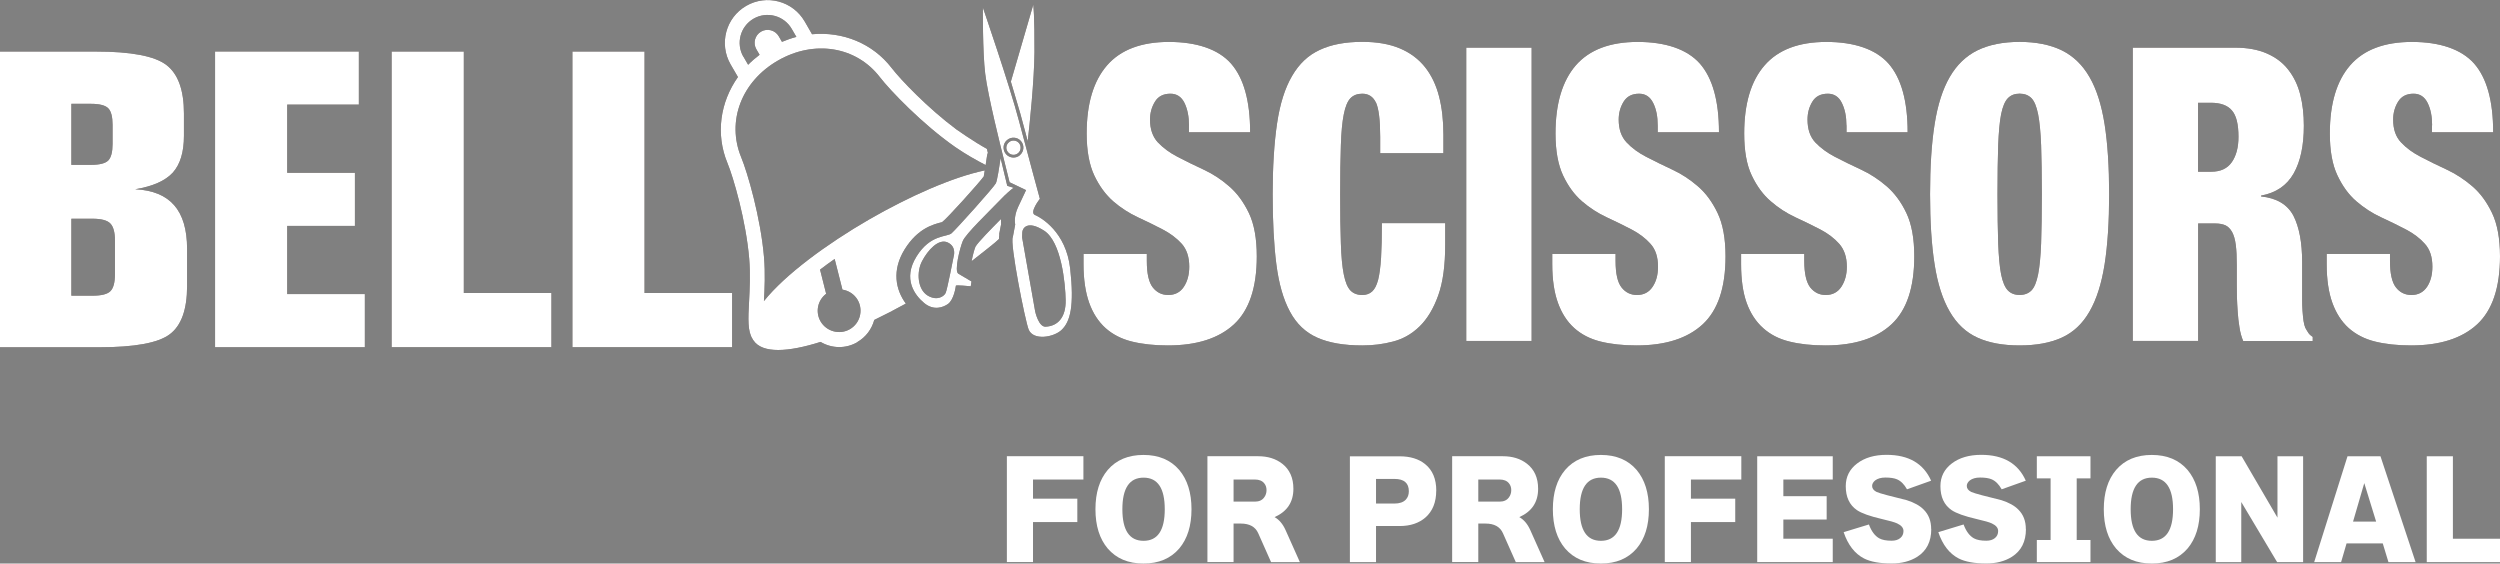
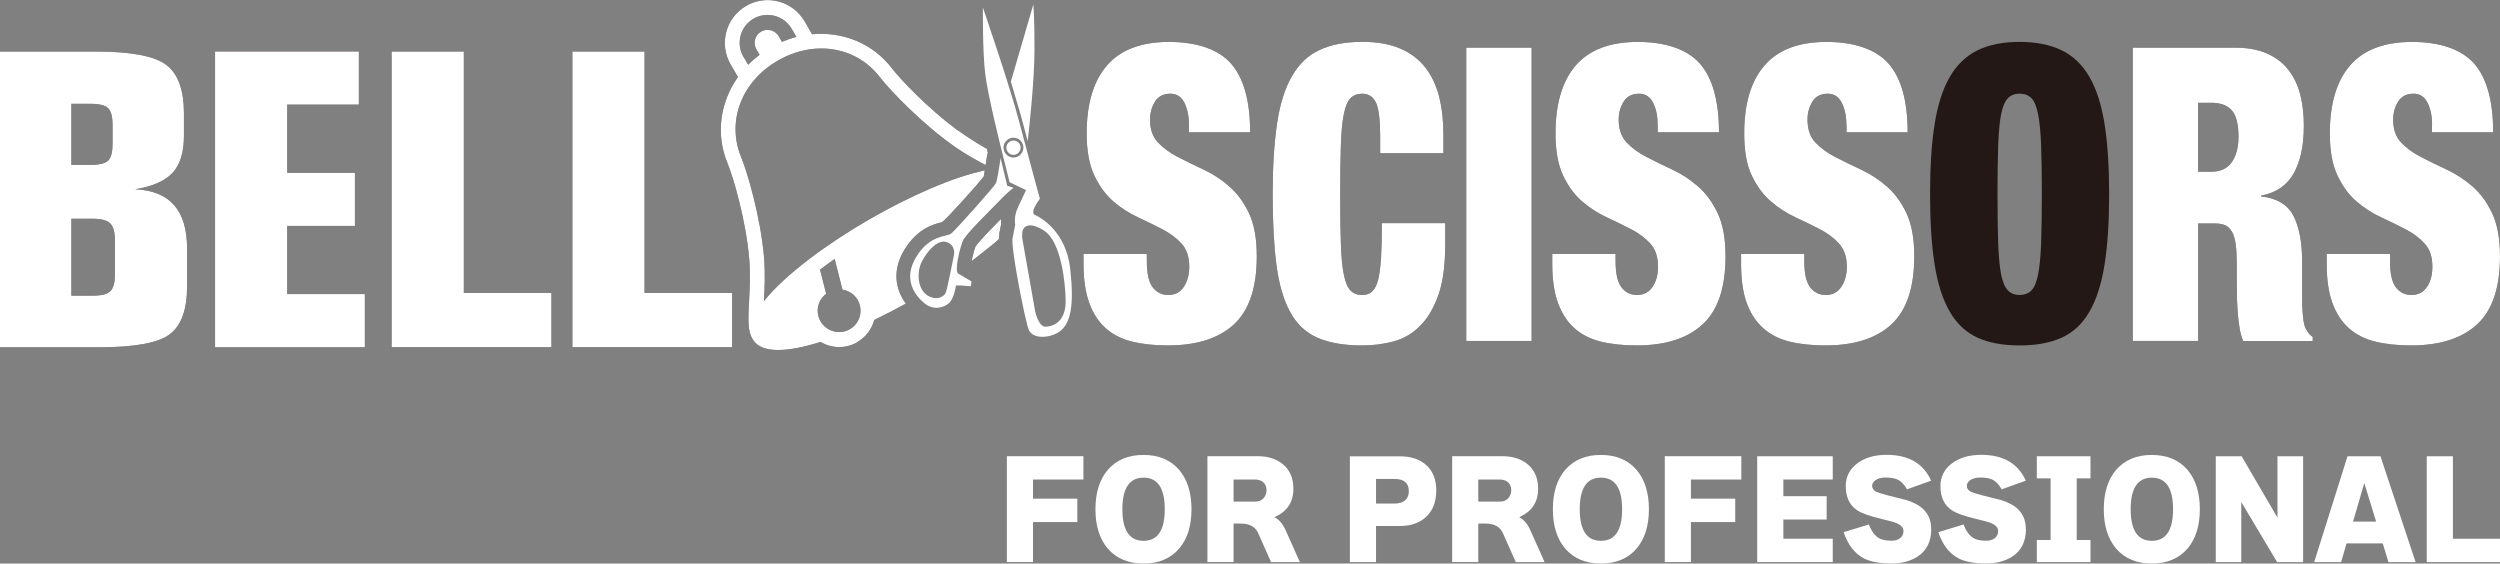
<svg xmlns="http://www.w3.org/2000/svg" id="_レイヤー_2" viewBox="0 0 546.12 123.1">
  <rect x="0" y="0" width="546.12" height="123.1" fill="#808080" stroke="none" />
  <defs>
    <style>.cls-1{fill:#231815;}.cls-1,.cls-2{stroke-width:0px;}.cls-2{fill:#fff;}</style>
  </defs>
  <g id="PC">
    <path class="cls-1" d="M15.59,22.68h4.28c1.9,0,3.17.34,3.79.99.62.64.93,1.85.93,3.6v4.17c0,1.74-.31,2.95-.93,3.6-.62.64-1.89.97-3.79.97h-4.28v-13.33ZM20.22,47.78c1.91,0,3.21.35,3.87,1.03.67.68,1.02,1.92,1.02,3.71v7.36c0,1.83-.33,3.06-.99,3.72-.65.66-1.95.99-3.9.99h-4.63v-16.81h4.63ZM40.87,54.39c0-4.23-.94-7.41-2.81-9.55-1.87-2.15-4.71-3.31-8.52-3.5,3.84-.63,6.57-1.85,8.21-3.63,1.62-1.81,2.43-4.49,2.43-8.03v-4.9c0-5.1-1.28-8.64-3.83-10.58-2.56-1.96-7.7-2.94-15.41-2.94H0v64.6s21.69,0,21.69,0c7.73,0,12.86-.94,15.38-2.83,2.53-1.88,3.8-5.4,3.8-10.56v-8.06Z" />
    <path class="cls-1" d="M125.04,75.85V11.25h15.76v52.76s19.13,0,19.13,0v11.83h-34.89Z" />
    <path class="cls-1" d="M85.55,75.85V11.25h15.77v52.76s19.14,0,19.14,0v11.83h-34.9Z" />
    <polygon class="cls-1" points="62.74 64.24 62.74 49.35 77.53 49.35 77.53 37.75 62.74 37.75 62.74 22.85 78.39 22.85 78.39 11.25 46.98 11.25 46.98 75.85 79.7 75.85 79.7 64.24 62.74 64.24" />
    <path class="cls-1" d="M259.73,27.38c0-1.91-.33-3.54-.98-4.89-.67-1.35-1.69-2.02-3.07-2.02-1.54,0-2.68.58-3.38,1.74-.72,1.17-1.08,2.48-1.08,3.91,0,2.09.57,3.75,1.72,4.99,1.17,1.22,2.6,2.28,4.35,3.18,1.73.91,3.6,1.81,5.59,2.74,1.99.92,3.87,2.13,5.59,3.64,1.75,1.49,3.18,3.45,4.35,5.87,1.15,2.42,1.72,5.57,1.72,9.46,0,6.82-1.66,11.77-4.98,14.85-3.33,3.08-8.15,4.61-14.43,4.61-2.98,0-5.59-.28-7.88-.85-2.27-.56-4.19-1.55-5.76-2.95-1.55-1.4-2.75-3.24-3.56-5.51-.81-2.27-1.24-5.09-1.24-8.43v-2.25h13.83v1.52c0,2.76.43,4.68,1.3,5.79.87,1.11,2,1.66,3.38,1.66,1.48,0,2.63-.6,3.41-1.79.79-1.2,1.18-2.67,1.18-4.39,0-2.1-.54-3.75-1.63-4.99-1.11-1.23-2.5-2.27-4.16-3.14-1.66-.86-3.47-1.76-5.41-2.65-1.93-.9-3.74-2.06-5.41-3.5-1.64-1.44-3.03-3.32-4.14-5.66-1.09-2.33-1.66-5.38-1.66-9.15,0-6.52,1.49-11.49,4.46-14.9,2.97-3.41,7.49-5.11,13.51-5.11s10.77,1.57,13.55,4.71c2.78,3.16,4.19,8.16,4.19,15.03h-13.37v-1.53Z" />
    <path class="cls-1" d="M300.58,22.44c-.61-1.31-1.61-1.97-2.99-1.97-1.08,0-1.95.33-2.59.99-.63.66-1.12,1.82-1.45,3.5-.34,1.67-.55,3.94-.64,6.77-.1,2.84-.15,6.41-.15,10.73s.04,7.88.15,10.72c.09,2.85.3,5.11.64,6.78.33,1.67.82,2.83,1.45,3.49.64.66,1.51.99,2.59.99.85,0,1.57-.25,2.14-.76.57-.51,1-1.36,1.32-2.56.3-1.19.51-2.8.64-4.8.12-1.99.18-4.53.18-7.58h13.83v4.76c0,4.49-.49,8.16-1.52,11.03-1.03,2.87-2.38,5.12-4.07,6.77-1.69,1.65-3.63,2.75-5.8,3.31-2.18.58-4.41.85-6.71.85-4.01,0-7.28-.56-9.84-1.7-2.56-1.13-4.56-3.03-5.98-5.7-1.44-2.65-2.42-6.1-2.96-10.32-.54-4.22-.81-9.32-.81-15.3s.33-11.27.97-15.53c.63-4.24,1.72-7.68,3.27-10.32,1.53-2.64,3.53-4.54,6.04-5.69,2.51-1.18,5.61-1.76,9.3-1.76,3.21,0,5.95.48,8.21,1.43,2.26.96,4.08,2.32,5.49,4.09,1.4,1.76,2.42,3.89,3.06,6.37.64,2.47.96,5.27.96,8.39v4.04h-13.81v-3.59c0-3.65-.32-6.13-.91-7.45Z" />
    <path class="cls-1" d="M334.58,10.41v64.07h-14.28V10.41h14.28Z" />
    <path class="cls-1" d="M362.12,27.38c0-1.91-.31-3.54-.99-4.89-.67-1.35-1.69-2.02-3.07-2.02-1.54,0-2.66.58-3.38,1.74-.72,1.17-1.08,2.48-1.08,3.91,0,2.09.57,3.75,1.73,4.99,1.14,1.22,2.59,2.28,4.34,3.18,1.74.91,3.62,1.81,5.59,2.74,1.99.92,3.87,2.13,5.61,3.64,1.75,1.49,3.18,3.45,4.34,5.87,1.15,2.42,1.73,5.57,1.73,9.46,0,6.82-1.66,11.77-4.99,14.85-3.34,3.08-8.15,4.61-14.43,4.61-2.98,0-5.59-.28-7.88-.85-2.26-.56-4.19-1.55-5.75-2.95-1.56-1.4-2.74-3.24-3.56-5.51-.82-2.27-1.24-5.09-1.24-8.43v-2.25h13.83v1.52c0,2.76.43,4.68,1.3,5.79.87,1.11,2,1.66,3.38,1.66,1.48,0,2.62-.6,3.41-1.79.81-1.2,1.18-2.67,1.18-4.39,0-2.1-.52-3.75-1.64-4.99-1.09-1.23-2.48-2.27-4.14-3.14-1.66-.86-3.47-1.76-5.41-2.65-1.93-.9-3.74-2.06-5.41-3.5-1.66-1.44-3.04-3.32-4.14-5.66-1.09-2.33-1.65-5.38-1.65-9.15,0-6.52,1.49-11.49,4.44-14.9,2.98-3.41,7.48-5.11,13.52-5.11s10.76,1.57,13.56,4.71c2.78,3.16,4.19,8.16,4.19,15.03h-13.38v-1.53Z" />
    <path class="cls-1" d="M403.35,27.38c0-1.91-.33-3.54-1-4.89-.66-1.35-1.69-2.02-3.06-2.02-1.54,0-2.68.58-3.38,1.74-.72,1.17-1.06,2.48-1.06,3.91,0,2.09.55,3.75,1.7,4.99,1.17,1.22,2.6,2.28,4.34,3.18,1.76.91,3.6,1.81,5.61,2.74,2,.93,3.87,2.14,5.61,3.64,1.73,1.49,3.2,3.45,4.34,5.87,1.15,2.42,1.72,5.57,1.72,9.46,0,6.82-1.66,11.77-4.98,14.85-3.32,3.08-8.14,4.61-14.43,4.61-2.98,0-5.59-.28-7.87-.85-2.29-.56-4.19-1.55-5.75-2.95-1.57-1.41-2.77-3.24-3.59-5.51-.81-2.27-1.21-5.09-1.21-8.44v-2.24h13.8v1.52c0,2.75.45,4.68,1.3,5.79.9,1.11,2,1.66,3.39,1.66,1.48,0,2.62-.6,3.41-1.79.79-1.2,1.2-2.67,1.2-4.39,0-2.1-.57-3.75-1.66-4.99-1.09-1.23-2.47-2.27-4.13-3.14-1.68-.86-3.47-1.76-5.43-2.65-1.94-.9-3.74-2.06-5.4-3.51-1.67-1.43-3.05-3.31-4.16-5.65-1.11-2.33-1.64-5.38-1.64-9.15,0-6.52,1.48-11.49,4.46-14.9,2.97-3.41,7.46-5.11,13.5-5.11s10.75,1.57,13.55,4.71c2.78,3.16,4.19,8.16,4.19,15.03h-13.35v-1.53Z" />
    <path class="cls-1" d="M422.61,27.15c.66-4.22,1.76-7.66,3.3-10.32,1.54-2.66,3.56-4.61,6.07-5.84,2.5-1.22,5.58-1.84,9.19-1.84s6.7.62,9.21,1.84c2.51,1.23,4.54,3.18,6.07,5.84,1.54,2.65,2.63,6.1,3.3,10.32.66,4.22.99,9.32.99,15.29s-.33,11.09-.99,15.3c-.67,4.21-1.76,7.66-3.3,10.32-1.53,2.67-3.56,4.56-6.07,5.7-2.51,1.14-5.58,1.7-9.21,1.7s-6.7-.56-9.19-1.7c-2.51-1.14-4.53-3.03-6.07-5.7-1.54-2.65-2.65-6.1-3.3-10.32-.67-4.22-.99-9.32-.99-15.3s.32-11.08.99-15.29ZM436.5,53.17c.12,2.85.31,5.11.64,6.78.34,1.67.84,2.83,1.48,3.49.64.66,1.48.99,2.56.99s1.93-.33,2.59-.99c.64-.66,1.11-1.82,1.45-3.49.33-1.67.55-3.93.66-6.78.09-2.84.16-6.41.16-10.73s-.07-7.88-.16-10.72c-.11-2.83-.33-5.11-.66-6.77-.34-1.68-.81-2.84-1.45-3.5-.66-.66-1.51-.99-2.59-.99s-1.91.33-2.56.99c-.64.66-1.14,1.82-1.48,3.5-.33,1.67-.52,3.94-.64,6.77-.09,2.84-.15,6.41-.15,10.72s.06,7.89.15,10.73Z" />
    <path class="cls-1" d="M488.25,10.41c2.71,0,5.02.43,6.92,1.26,1.93.84,3.5,2.01,4.69,3.55,1.2,1.52,2.08,3.33,2.62,5.43.54,2.09.79,4.37.79,6.82,0,4.31-.73,7.77-2.21,10.4-1.5,2.65-3.87,4.26-7.13,4.86v.18c3.42.36,5.77,1.77,7.07,4.22,1.25,2.45,1.9,5.83,1.9,10.14v8.07c0,.91.02,1.76.08,2.56.06.8.13,1.54.22,2.19.11.66.24,1.17.39,1.52.21.37.41.72.63,1.04.19.34.52.63.99.94v.9h-15.19c-.36-.84-.64-1.82-.81-2.96-.2-1.14-.31-2.27-.39-3.41-.09-1.14-.13-2.23-.17-3.27-.01-1.04-.03-1.9-.03-2.56v-4.3c0-1.8-.06-3.3-.22-4.49-.15-1.21-.44-2.15-.81-2.83-.39-.69-.88-1.18-1.45-1.45-.6-.26-1.33-.4-2.21-.4h-3.75v25.66h-14.28V10.41h22.35ZM483.03,37.51c2.05,0,3.54-.7,4.51-2.1.97-1.4,1.45-3.24,1.45-5.52,0-2.69-.45-4.61-1.41-5.73-.94-1.14-2.48-1.71-4.65-1.71h-2.77v15.07h2.86Z" />
    <path class="cls-1" d="M531.29,27.38c0-1.91-.31-3.54-.98-4.89-.67-1.35-1.69-2.02-3.07-2.02-1.54,0-2.66.58-3.38,1.74-.72,1.17-1.08,2.48-1.08,3.91,0,2.09.55,3.75,1.73,4.99,1.14,1.22,2.59,2.28,4.34,3.18,1.73.91,3.6,1.81,5.59,2.74,1.99.93,3.87,2.14,5.61,3.64,1.75,1.49,3.18,3.45,4.34,5.87,1.15,2.42,1.73,5.57,1.73,9.46,0,6.82-1.66,11.77-4.99,14.85-3.34,3.08-8.15,4.61-14.44,4.61-2.96,0-5.58-.28-7.87-.85-2.27-.56-4.18-1.55-5.76-2.95-1.56-1.41-2.74-3.24-3.56-5.51-.82-2.27-1.24-5.09-1.24-8.44v-2.24h13.83v1.52c0,2.75.43,4.68,1.3,5.79.86,1.11,2,1.66,3.38,1.66,1.48,0,2.62-.6,3.42-1.79.79-1.2,1.16-2.67,1.16-4.39,0-2.1-.52-3.75-1.64-4.99-1.09-1.23-2.47-2.27-4.14-3.14-1.66-.86-3.47-1.76-5.41-2.65-1.95-.9-3.74-2.06-5.42-3.51-1.66-1.43-3.03-3.31-4.13-5.65-1.11-2.33-1.66-5.38-1.66-9.15,0-6.52,1.48-11.49,4.44-14.9,2.97-3.41,7.47-5.11,13.51-5.11s10.76,1.57,13.56,4.71c2.78,3.16,4.17,8.16,4.17,15.03h-13.37v-1.53Z" />
    <path class="cls-1" d="M187.27,74.73c1.9-1.1,3.18-2.87,3.71-4.84,2.3-1.11,4.63-2.31,6.9-3.57-2.22-3.02-3.12-7.24-.24-11.88,2.86-4.59,6.29-5.45,8.15-5.91,1.06-.74,8.18-8.67,9.14-10.02-.05.08.02-.26.19-1.29-7.11,1.49-16.59,5.73-25.19,10.68-9.34,5.39-18.5,12.15-23.05,17.87.15-2.71.31-6.03.02-9.55-.73-8.67-3.6-18.52-4.99-21.87-3.23-7.85.06-16.53,8.01-21.11,7.95-4.59,17.12-3.1,22.29,3.62,2.21,2.87,9.3,10.28,16.45,15.26,2.28,1.58,4.58,2.86,6.65,3.94.08-.53.18-1.17.29-1.92.03-.26.1-.51.2-.76-.05-.2-.13-.5-.21-.86-2.88-1.57-6.64-4.23-6.64-4.23-6.29-4.68-12.22-10.9-14.16-13.42-4.18-5.43-10.72-8.01-17.4-7.39l-1.6-2.78c-2.59-4.48-8.31-6.01-12.78-3.42-4.47,2.58-5.99,8.3-3.42,12.78l1.61,2.77c-3.88,5.49-4.91,12.44-2.3,18.77,1.32,3.18,4.05,12.58,4.76,20.89.28,3.42.11,6.6-.03,9.41-.21,3.76-.33,6.52.79,8.19,0,.02,0,.04.02.05.04.07.08.12.11.17,0,.02.02.04.03.04,1.96,2.94,7.63,2.57,14.67.34,2.39,1.43,5.46,1.56,8.04.06ZM162.39,12.4c-1.68-2.92-.67-6.64,2.23-8.32,2.91-1.68,6.65-.68,8.33,2.23,0,0,.4.72,1.02,1.75-1.07.28-2.11.65-3.15,1.08l-.69-1.2c-.78-1.36-2.52-1.82-3.87-1.04-1.35.78-1.82,2.52-1.03,3.87l.7,1.2c-.89.67-1.74,1.4-2.5,2.18-.59-1.02-1.02-1.76-1.02-1.76ZM179.25,70.2c-1.19-2.06-.62-4.63,1.22-6.02l-1.33-5.28c1-.76,2.05-1.54,3.19-2.33l1.7,6.7c1.34.21,2.59.99,3.33,2.26,1.28,2.24.52,5.1-1.71,6.38-2.23,1.29-5.1.52-6.4-1.71Z" />
    <path class="cls-1" d="M218.67,47.83c-.08.09-.16.17-.26.26-1.69,1.7-4.81,4.87-5.33,5.81-.27.66-.62,2.01-.83,3.15,2.62-2.01,5.11-4.06,5.11-4.06.3-.26.58-.51.86-.77.01-.37.04-.71.1-1.01h-.06s.43-2.23.43-2.23c-.01-.32-.04-.7-.03-1.15Z" />
-     <path class="cls-1" d="M212.06,62.55l.16-1.07s-1.96-1.14-2.88-1.7c-.92-.56.33-5.55.97-7.11.64-1.58,5.67-6.37,8.2-9.01,1.24-1.32,2.32-2.21,2.91-2.64l-1.39-.43-1.45-6.03c-.28,1.91-.75,4.87-1.03,5.46-.45.9-8.7,10.08-9.69,10.94-.97.86-4.62.16-7.66,5.08-3.05,4.91-.37,8.46,1.7,10.17,2.08,1.71,4.13.94,5.19.19,1.28-.93,1.68-3.67,1.72-3.99.04-.2,3.24.13,3.24.13ZM202.62,64.54c-2.17-1.32-2.46-5.08-1.21-7.47,1.25-2.41,3.6-5.02,5.6-4.11,2.01.93,1.32,3.04,1.32,3.04,0,0-1.4,7.22-1.75,7.98-.28.66-1.78,1.88-3.96.57ZM233.78,58.68c-.9-8.08-6.42-11.18-7.7-11.72-1.27-.55,1.08-3.53,1.08-3.53,0,0-2.56-9.37-4.57-17.03-2-7.66-7.88-24.75-7.88-24.75,0,0-.08,9.79.51,14.48.55,4.69,3.6,16.79,3.6,16.79l1.72,6.89,3.6,1.72s-.72,1.5-1.74,3.69c-1.03,2.2-.63,3.82-.63,3.82l-.52,2.75c-.7,1.26,2.68,18.26,3.45,20.19,1.02,2.5,5.5,1.7,7.18.11,1.96-1.82,2.8-5.32,1.9-13.41ZM222.82,33.88c-.88.79-2.26.7-3.05-.2-.79-.91-.72-2.28.19-3.06.91-.8,2.29-.7,3.06.19.79.9.7,2.27-.21,3.06ZM228.43,71.37c-1.57.08-2.3-3.34-2.3-3.34l-2.84-16.09s-.03-.47.03-1.23c.04-.73.99-2.75,4.78-.31,3.77,2.45,4.63,11.59,4.69,15.17.07,3.6-1.6,5.66-4.36,5.79ZM222.9,24.87c.63,2.24,1.6,5.98,1.6,5.98.43-3.71,1.42-13.13,1.48-19.46.04-7.93-.26-10.37-.26-10.37l-4.9,16.81s1.42,4.81,2.08,7.03ZM222.58,31.23c-.58-.64-1.57-.72-2.21-.13-.66.57-.72,1.55-.14,2.18.55.66,1.54.73,2.2.15.64-.57.7-1.55.15-2.2Z" />
    <path class="cls-2" d="M15.59,22.68h4.28c1.9,0,3.17.34,3.79.99.62.64.93,1.85.93,3.6v4.17c0,1.74-.31,2.95-.93,3.6-.62.64-1.89.97-3.79.97h-4.28v-13.33ZM20.22,47.78c1.91,0,3.21.35,3.87,1.03.67.68,1.02,1.92,1.02,3.71v7.36c0,1.83-.33,3.06-.99,3.72-.65.66-1.95.99-3.9.99h-4.63v-16.81h4.63ZM40.87,54.39c0-4.23-.94-7.41-2.81-9.55-1.87-2.15-4.71-3.31-8.52-3.5,3.84-.63,6.57-1.85,8.21-3.63,1.62-1.81,2.43-4.49,2.43-8.03v-4.9c0-5.1-1.28-8.64-3.83-10.58-2.56-1.96-7.7-2.94-15.41-2.94H0v64.6s21.69,0,21.69,0c7.73,0,12.86-.94,15.38-2.83,2.53-1.88,3.8-5.4,3.8-10.56v-8.06Z" />
    <path class="cls-2" d="M125.04,75.85V11.25h15.76v52.76s19.13,0,19.13,0v11.83h-34.89Z" />
    <path class="cls-2" d="M85.55,75.85V11.25h15.77v52.76s19.14,0,19.14,0v11.83h-34.9Z" />
    <polygon class="cls-2" points="62.74 64.24 62.74 49.35 77.53 49.35 77.53 37.75 62.74 37.75 62.74 22.85 78.39 22.85 78.39 11.25 46.98 11.25 46.98 75.85 79.7 75.85 79.7 64.24 62.74 64.24" />
    <path class="cls-2" d="M259.73,27.38c0-1.91-.33-3.54-.98-4.89-.67-1.35-1.69-2.02-3.07-2.02-1.54,0-2.68.58-3.38,1.74-.72,1.17-1.08,2.48-1.08,3.91,0,2.09.57,3.75,1.72,4.99,1.17,1.22,2.6,2.28,4.35,3.18,1.73.91,3.6,1.81,5.59,2.74,1.99.92,3.87,2.13,5.59,3.64,1.75,1.49,3.18,3.45,4.35,5.87,1.15,2.42,1.72,5.57,1.72,9.46,0,6.82-1.66,11.77-4.98,14.85-3.33,3.08-8.15,4.61-14.43,4.61-2.98,0-5.59-.28-7.88-.85-2.27-.56-4.19-1.55-5.76-2.95-1.55-1.4-2.75-3.24-3.56-5.51-.81-2.27-1.24-5.09-1.24-8.43v-2.25h13.83v1.52c0,2.76.43,4.68,1.3,5.79.87,1.11,2,1.66,3.38,1.66,1.48,0,2.63-.6,3.41-1.79.79-1.2,1.18-2.67,1.18-4.39,0-2.1-.54-3.75-1.63-4.99-1.11-1.23-2.5-2.27-4.16-3.14-1.66-.86-3.47-1.76-5.41-2.65-1.93-.9-3.74-2.06-5.41-3.5-1.64-1.44-3.03-3.32-4.14-5.66-1.09-2.33-1.66-5.38-1.66-9.15,0-6.52,1.49-11.49,4.46-14.9,2.97-3.41,7.49-5.11,13.51-5.11s10.77,1.57,13.55,4.71c2.78,3.16,4.19,8.16,4.19,15.03h-13.37v-1.53Z" />
    <path class="cls-2" d="M300.58,22.44c-.61-1.31-1.61-1.97-2.99-1.97-1.08,0-1.95.33-2.59.99-.63.66-1.12,1.82-1.45,3.5-.34,1.67-.55,3.94-.64,6.77-.1,2.84-.15,6.41-.15,10.73s.04,7.88.15,10.72c.09,2.85.3,5.11.64,6.78.33,1.67.82,2.83,1.45,3.49.64.66,1.51.99,2.59.99.85,0,1.57-.25,2.14-.76.57-.51,1-1.36,1.32-2.56.3-1.19.51-2.8.64-4.8.12-1.99.18-4.53.18-7.58h13.83v4.76c0,4.49-.49,8.16-1.52,11.03-1.03,2.87-2.38,5.12-4.07,6.77-1.69,1.65-3.63,2.75-5.8,3.31-2.18.58-4.41.85-6.71.85-4.01,0-7.28-.56-9.84-1.7-2.56-1.13-4.56-3.03-5.98-5.7-1.44-2.65-2.42-6.1-2.96-10.32-.54-4.22-.81-9.32-.81-15.3s.33-11.27.97-15.53c.63-4.24,1.72-7.68,3.27-10.32,1.53-2.64,3.53-4.54,6.04-5.69,2.51-1.18,5.61-1.76,9.3-1.76,3.21,0,5.95.48,8.21,1.43,2.26.96,4.08,2.32,5.49,4.09,1.4,1.76,2.42,3.89,3.06,6.37.64,2.47.96,5.27.96,8.39v4.04h-13.81v-3.59c0-3.65-.32-6.13-.91-7.45Z" />
    <path class="cls-2" d="M334.58,10.41v64.07h-14.28V10.41h14.28Z" />
    <path class="cls-2" d="M362.12,27.38c0-1.91-.31-3.54-.99-4.89-.67-1.35-1.69-2.02-3.07-2.02-1.54,0-2.66.58-3.38,1.74-.72,1.17-1.08,2.48-1.08,3.91,0,2.09.57,3.75,1.73,4.99,1.14,1.22,2.59,2.28,4.34,3.18,1.74.91,3.62,1.81,5.59,2.74,1.99.92,3.87,2.13,5.61,3.64,1.75,1.49,3.18,3.45,4.34,5.87,1.15,2.42,1.73,5.57,1.73,9.46,0,6.82-1.66,11.77-4.99,14.85-3.34,3.08-8.15,4.61-14.43,4.61-2.98,0-5.59-.28-7.88-.85-2.26-.56-4.19-1.55-5.75-2.95-1.56-1.4-2.74-3.24-3.56-5.51-.82-2.27-1.24-5.09-1.24-8.43v-2.25h13.83v1.52c0,2.76.43,4.68,1.3,5.79.87,1.11,2,1.66,3.38,1.66,1.48,0,2.62-.6,3.41-1.79.81-1.2,1.18-2.67,1.18-4.39,0-2.1-.52-3.75-1.64-4.99-1.09-1.23-2.48-2.27-4.14-3.14-1.66-.86-3.47-1.76-5.41-2.65-1.93-.9-3.74-2.06-5.41-3.5-1.66-1.44-3.04-3.32-4.14-5.66-1.09-2.33-1.65-5.38-1.65-9.15,0-6.52,1.49-11.49,4.44-14.9,2.98-3.41,7.48-5.11,13.52-5.11s10.76,1.57,13.56,4.71c2.78,3.16,4.19,8.16,4.19,15.03h-13.38v-1.53Z" />
    <path class="cls-2" d="M403.35,27.38c0-1.91-.33-3.54-1-4.89-.66-1.35-1.69-2.02-3.06-2.02-1.54,0-2.68.58-3.38,1.74-.72,1.17-1.06,2.48-1.06,3.91,0,2.09.55,3.75,1.7,4.99,1.17,1.22,2.6,2.28,4.34,3.18,1.76.91,3.6,1.81,5.61,2.74,2,.93,3.87,2.14,5.61,3.64,1.73,1.49,3.2,3.45,4.34,5.87,1.15,2.42,1.72,5.57,1.72,9.46,0,6.82-1.66,11.77-4.98,14.85-3.32,3.08-8.14,4.61-14.43,4.61-2.98,0-5.59-.28-7.87-.85-2.29-.56-4.19-1.55-5.75-2.95-1.57-1.41-2.77-3.24-3.59-5.51-.81-2.27-1.21-5.09-1.21-8.44v-2.24h13.8v1.52c0,2.75.45,4.68,1.3,5.79.9,1.11,2,1.66,3.39,1.66,1.48,0,2.62-.6,3.41-1.79.79-1.2,1.2-2.67,1.2-4.39,0-2.1-.57-3.75-1.66-4.99-1.09-1.23-2.47-2.27-4.13-3.14-1.68-.86-3.47-1.76-5.43-2.65-1.94-.9-3.74-2.06-5.4-3.51-1.67-1.43-3.05-3.31-4.16-5.65-1.11-2.33-1.64-5.38-1.64-9.15,0-6.52,1.48-11.49,4.46-14.9,2.97-3.41,7.46-5.11,13.5-5.11s10.75,1.57,13.55,4.71c2.78,3.16,4.19,8.16,4.19,15.03h-13.35v-1.53Z" />
-     <path class="cls-2" d="M422.61,27.15c.66-4.22,1.76-7.66,3.3-10.32,1.54-2.66,3.56-4.61,6.07-5.84,2.5-1.22,5.58-1.84,9.19-1.84s6.7.62,9.21,1.84c2.51,1.23,4.54,3.18,6.07,5.84,1.54,2.65,2.63,6.1,3.3,10.32.66,4.22.99,9.32.99,15.29s-.33,11.09-.99,15.3c-.67,4.21-1.76,7.66-3.3,10.32-1.53,2.67-3.56,4.56-6.07,5.7-2.51,1.14-5.58,1.7-9.21,1.7s-6.7-.56-9.19-1.7c-2.51-1.14-4.53-3.03-6.07-5.7-1.54-2.65-2.65-6.1-3.3-10.32-.67-4.22-.99-9.32-.99-15.3s.32-11.08.99-15.29ZM436.5,53.17c.12,2.85.31,5.11.64,6.78.34,1.67.84,2.83,1.48,3.49.64.66,1.48.99,2.56.99s1.93-.33,2.59-.99c.64-.66,1.11-1.82,1.45-3.49.33-1.67.55-3.93.66-6.78.09-2.84.16-6.41.16-10.73s-.07-7.88-.16-10.72c-.11-2.83-.33-5.11-.66-6.77-.34-1.68-.81-2.84-1.45-3.5-.66-.66-1.51-.99-2.59-.99s-1.91.33-2.56.99c-.64.66-1.14,1.82-1.48,3.5-.33,1.67-.52,3.94-.64,6.77-.09,2.84-.15,6.41-.15,10.72s.06,7.89.15,10.73Z" />
    <path class="cls-2" d="M488.25,10.41c2.71,0,5.02.43,6.92,1.26,1.93.84,3.5,2.01,4.69,3.55,1.2,1.52,2.08,3.33,2.62,5.43.54,2.09.79,4.37.79,6.82,0,4.31-.73,7.77-2.21,10.4-1.5,2.65-3.87,4.26-7.13,4.86v.18c3.42.36,5.77,1.77,7.07,4.22,1.25,2.45,1.9,5.83,1.9,10.14v8.07c0,.91.02,1.76.08,2.56.06.8.13,1.54.22,2.19.11.66.24,1.17.39,1.52.21.37.41.72.63,1.04.19.34.52.63.99.94v.9h-15.19c-.36-.84-.64-1.82-.81-2.96-.2-1.14-.31-2.27-.39-3.41-.09-1.14-.13-2.23-.17-3.27-.01-1.04-.03-1.9-.03-2.56v-4.3c0-1.8-.06-3.3-.22-4.49-.15-1.21-.44-2.15-.81-2.83-.39-.69-.88-1.18-1.45-1.45-.6-.26-1.33-.4-2.21-.4h-3.75v25.66h-14.28V10.41h22.35ZM483.03,37.51c2.05,0,3.54-.7,4.51-2.1.97-1.4,1.45-3.24,1.45-5.52,0-2.69-.45-4.61-1.41-5.73-.94-1.14-2.48-1.71-4.65-1.71h-2.77v15.07h2.86Z" />
    <path class="cls-2" d="M531.29,27.38c0-1.91-.31-3.54-.98-4.89-.67-1.35-1.69-2.02-3.07-2.02-1.54,0-2.66.58-3.38,1.74-.72,1.17-1.08,2.48-1.08,3.91,0,2.09.55,3.75,1.73,4.99,1.14,1.22,2.59,2.28,4.34,3.18,1.73.91,3.6,1.81,5.59,2.74,1.99.93,3.87,2.14,5.61,3.64,1.75,1.49,3.18,3.45,4.34,5.87,1.15,2.42,1.73,5.57,1.73,9.46,0,6.82-1.66,11.77-4.99,14.85-3.34,3.08-8.15,4.61-14.44,4.61-2.96,0-5.58-.28-7.87-.85-2.27-.56-4.18-1.55-5.76-2.95-1.56-1.41-2.74-3.24-3.56-5.51-.82-2.27-1.24-5.09-1.24-8.44v-2.24h13.83v1.52c0,2.75.43,4.68,1.3,5.79.86,1.11,2,1.66,3.38,1.66,1.48,0,2.62-.6,3.42-1.79.79-1.2,1.16-2.67,1.16-4.39,0-2.1-.52-3.75-1.64-4.99-1.09-1.23-2.47-2.27-4.14-3.14-1.66-.86-3.47-1.76-5.41-2.65-1.95-.9-3.74-2.06-5.42-3.51-1.66-1.43-3.03-3.31-4.13-5.65-1.11-2.33-1.66-5.38-1.66-9.15,0-6.52,1.48-11.49,4.44-14.9,2.97-3.41,7.47-5.11,13.51-5.11s10.76,1.57,13.56,4.71c2.78,3.16,4.17,8.16,4.17,15.03h-13.37v-1.53Z" />
    <path class="cls-2" d="M187.27,74.73c1.9-1.1,3.18-2.87,3.71-4.84,2.3-1.11,4.63-2.31,6.9-3.57-2.22-3.02-3.12-7.24-.24-11.88,2.86-4.59,6.29-5.45,8.15-5.91,1.06-.74,8.18-8.67,9.14-10.02-.05.08.02-.26.19-1.29-7.11,1.49-16.59,5.73-25.19,10.68-9.34,5.39-18.5,12.15-23.05,17.87.15-2.71.31-6.03.02-9.55-.73-8.67-3.6-18.52-4.99-21.87-3.23-7.85.06-16.53,8.01-21.11,7.95-4.59,17.12-3.1,22.29,3.62,2.21,2.87,9.3,10.28,16.45,15.26,2.28,1.58,4.58,2.86,6.65,3.94.08-.53.18-1.17.29-1.92.03-.26.1-.51.2-.76-.05-.2-.13-.5-.21-.86-2.88-1.57-6.64-4.23-6.64-4.23-6.29-4.68-12.22-10.9-14.16-13.42-4.18-5.43-10.72-8.01-17.4-7.39l-1.6-2.78c-2.59-4.48-8.31-6.01-12.78-3.42-4.47,2.58-5.99,8.3-3.42,12.78l1.61,2.77c-3.88,5.49-4.91,12.44-2.3,18.77,1.32,3.18,4.05,12.58,4.76,20.89.28,3.42.11,6.6-.03,9.41-.21,3.76-.33,6.52.79,8.19,0,.02,0,.04.02.05.04.07.08.12.11.17,0,.02.02.04.03.04,1.96,2.94,7.63,2.57,14.67.34,2.39,1.43,5.46,1.56,8.04.06ZM162.39,12.4c-1.68-2.92-.67-6.64,2.23-8.32,2.91-1.68,6.65-.68,8.33,2.23,0,0,.4.72,1.02,1.75-1.07.28-2.11.65-3.15,1.08l-.69-1.2c-.78-1.36-2.52-1.82-3.87-1.04-1.35.78-1.82,2.52-1.03,3.87l.7,1.2c-.89.67-1.74,1.4-2.5,2.18-.59-1.02-1.02-1.76-1.02-1.76ZM179.25,70.2c-1.19-2.06-.62-4.63,1.22-6.02l-1.33-5.28c1-.76,2.05-1.54,3.19-2.33l1.7,6.7c1.34.21,2.59.99,3.33,2.26,1.28,2.24.52,5.1-1.71,6.38-2.23,1.29-5.1.52-6.4-1.71Z" />
    <path class="cls-2" d="M218.67,47.83c-.08.09-.16.17-.26.26-1.69,1.7-4.81,4.87-5.33,5.81-.27.66-.62,2.01-.83,3.15,2.62-2.01,5.11-4.06,5.11-4.06.3-.26.58-.51.86-.77.01-.37.04-.71.1-1.01h-.06s.43-2.23.43-2.23c-.01-.32-.04-.7-.03-1.15Z" />
    <path class="cls-2" d="M212.06,62.55l.16-1.07s-1.96-1.14-2.88-1.7c-.92-.56.33-5.55.97-7.11.64-1.58,5.67-6.37,8.2-9.01,1.24-1.32,2.32-2.21,2.91-2.64l-1.39-.43-1.45-6.03c-.28,1.91-.75,4.87-1.03,5.46-.45.9-8.7,10.08-9.69,10.94-.97.86-4.62.16-7.66,5.08-3.05,4.91-.37,8.46,1.7,10.17,2.08,1.71,4.13.94,5.19.19,1.28-.93,1.68-3.67,1.72-3.99.04-.2,3.24.13,3.24.13ZM202.62,64.54c-2.17-1.32-2.46-5.08-1.21-7.47,1.25-2.41,3.6-5.02,5.6-4.11,2.01.93,1.32,3.04,1.32,3.04,0,0-1.4,7.22-1.75,7.98-.28.66-1.78,1.88-3.96.57ZM233.78,58.68c-.9-8.08-6.42-11.18-7.7-11.72-1.27-.55,1.08-3.53,1.08-3.53,0,0-2.56-9.37-4.57-17.03-2-7.66-7.88-24.75-7.88-24.75,0,0-.08,9.79.51,14.48.55,4.69,3.6,16.79,3.6,16.79l1.72,6.89,3.6,1.72s-.72,1.5-1.74,3.69c-1.03,2.2-.63,3.82-.63,3.82l-.52,2.75c-.7,1.26,2.68,18.26,3.45,20.19,1.02,2.5,5.5,1.7,7.18.11,1.96-1.82,2.8-5.32,1.9-13.41ZM222.82,33.88c-.88.79-2.26.7-3.05-.2-.79-.91-.72-2.28.19-3.06.91-.8,2.29-.7,3.06.19.79.9.7,2.27-.21,3.06ZM228.43,71.37c-1.57.08-2.3-3.34-2.3-3.34l-2.84-16.09s-.03-.47.03-1.23c.04-.73.99-2.75,4.78-.31,3.77,2.45,4.63,11.59,4.69,15.17.07,3.6-1.6,5.66-4.36,5.79ZM222.9,24.87c.63,2.24,1.6,5.98,1.6,5.98.43-3.71,1.42-13.13,1.48-19.46.04-7.93-.26-10.37-.26-10.37l-4.9,16.81s1.42,4.81,2.08,7.03ZM222.58,31.23c-.58-.64-1.57-.72-2.21-.13-.66.57-.72,1.55-.14,2.18.55.66,1.54.73,2.2.15.64-.57.7-1.55.15-2.2Z" />
    <path class="cls-2" d="M236.67,104.75h-11.01v4.19h9.68v5.1h-9.68v8.74h-5.71v-23.12h16.72v5.08Z" />
    <path class="cls-2" d="M260.28,111.24c0,3.6-.89,6.46-2.68,8.58-1.88,2.19-4.48,3.28-7.81,3.28s-5.93-1.09-7.81-3.28c-1.78-2.11-2.68-4.97-2.68-8.58s.89-6.46,2.68-8.58c1.88-2.19,4.48-3.28,7.81-3.28s5.93,1.09,7.81,3.28c1.78,2.12,2.68,4.97,2.68,8.58ZM254.44,111.24c0-4.6-1.55-6.9-4.63-6.9s-4.63,2.3-4.63,6.9,1.54,6.9,4.63,6.9,4.63-2.3,4.63-6.9Z" />
    <path class="cls-2" d="M283.95,122.79h-6.29l-2.81-6.32c-.63-1.4-1.89-2.1-3.81-2.1h-1.57v8.41h-5.71v-23.12h11.06c2.11,0,3.87.54,5.27,1.63,1.64,1.27,2.45,3.1,2.45,5.49,0,2.91-1.37,4.96-4.11,6.18,1.01.57,1.81,1.52,2.4,2.84l3.12,6.98ZM269.47,109.58h4.66c.92,0,1.6-.31,2.04-.94.33-.44.5-.97.5-1.57s-.17-1.09-.5-1.49c-.44-.55-1.12-.83-2.04-.83h-4.66v4.83Z" />
    <path class="cls-2" d="M313.74,107.18c0,2.52-.78,4.47-2.34,5.85-1.43,1.25-3.32,1.88-5.65,1.88h-5.16v7.89h-5.71v-23.12h10.87c2.32,0,4.17.57,5.57,1.71,1.62,1.31,2.43,3.24,2.43,5.79ZM307.76,107.32c0-1.8-1.05-2.7-3.14-2.7h-4.03v5.38h4.03c1.1,0,1.93-.28,2.48-.86.44-.48.66-1.08.66-1.82Z" />
    <path class="cls-2" d="M337.41,122.79h-6.29l-2.81-6.32c-.63-1.4-1.89-2.1-3.81-2.1h-1.57v8.41h-5.71v-23.12h11.06c2.11,0,3.87.54,5.27,1.63,1.64,1.27,2.45,3.1,2.45,5.49,0,2.91-1.37,4.96-4.11,6.18,1.01.57,1.81,1.52,2.4,2.84l3.12,6.98ZM322.93,109.58h4.66c.92,0,1.6-.31,2.04-.94.33-.44.5-.97.5-1.57s-.17-1.09-.5-1.49c-.44-.55-1.12-.83-2.04-.83h-4.66v4.83Z" />
    <path class="cls-2" d="M360.2,111.24c0,3.6-.89,6.46-2.68,8.58-1.88,2.19-4.48,3.28-7.81,3.28s-5.93-1.09-7.81-3.28c-1.78-2.11-2.68-4.97-2.68-8.58s.89-6.46,2.68-8.58c1.88-2.19,4.48-3.28,7.81-3.28s5.93,1.09,7.81,3.28c1.78,2.12,2.68,4.97,2.68,8.58ZM354.35,111.24c0-4.6-1.55-6.9-4.63-6.9s-4.63,2.3-4.63,6.9,1.54,6.9,4.63,6.9,4.63-2.3,4.63-6.9Z" />
    <path class="cls-2" d="M380.39,104.75h-11.01v4.19h9.68v5.1h-9.68v8.74h-5.71v-23.12h16.72v5.08Z" />
    <path class="cls-2" d="M400.36,122.79h-16.5v-23.12h16.5v5.08h-10.79v3.64h9.46v5.1h-9.46v4.19h10.79v5.1Z" />
    <path class="cls-2" d="M421.88,115.59c0,2.72-1.02,4.74-3.06,6.04-1.54.97-3.41,1.46-5.6,1.46-2.59,0-4.61-.37-6.04-1.1-2.02-1.05-3.5-2.96-4.44-5.74l5.52-1.68c.55,1.49,1.31,2.5,2.26,3.03.64.35,1.55.52,2.7.52.79,0,1.42-.19,1.89-.58.47-.39.7-.9.7-1.54,0-.68-.46-1.23-1.38-1.66-.55-.26-1.64-.57-3.26-.94-2.69-.62-4.52-1.28-5.52-1.96-1.64-1.12-2.45-2.87-2.45-5.24,0-2.04.83-3.69,2.48-4.95,1.65-1.26,3.8-1.89,6.43-1.89,4.82,0,8.06,1.88,9.74,5.65l-5.27,1.88c-.61-1.09-1.33-1.81-2.18-2.18-.61-.26-1.45-.39-2.54-.39-.94,0-1.68.21-2.24.63-.44.37-.66.77-.66,1.21,0,.53.32.97.96,1.3.4.18,1.21.43,2.43.75,2.67.66,4.05,1.01,4.16,1.05,1.66.53,2.9,1.22,3.72,2.07,1.08,1.07,1.63,2.48,1.63,4.25Z" />
    <path class="cls-2" d="M442.56,115.59c0,2.72-1.02,4.74-3.06,6.04-1.54.97-3.41,1.46-5.6,1.46-2.59,0-4.61-.37-6.04-1.1-2.02-1.05-3.5-2.96-4.44-5.74l5.52-1.68c.55,1.49,1.31,2.5,2.26,3.03.64.35,1.55.52,2.7.52.79,0,1.42-.19,1.89-.58.47-.39.7-.9.7-1.54,0-.68-.46-1.23-1.38-1.66-.55-.26-1.64-.57-3.26-.94-2.69-.62-4.52-1.28-5.52-1.96-1.64-1.12-2.45-2.87-2.45-5.24,0-2.04.83-3.69,2.48-4.95,1.65-1.26,3.8-1.89,6.43-1.89,4.82,0,8.06,1.88,9.74,5.65l-5.27,1.88c-.61-1.09-1.33-1.81-2.18-2.18-.61-.26-1.45-.39-2.54-.39-.94,0-1.68.21-2.24.63-.44.37-.66.77-.66,1.21,0,.53.32.97.96,1.3.4.18,1.21.43,2.43.75,2.67.66,4.05,1.01,4.16,1.05,1.66.53,2.9,1.22,3.72,2.07,1.08,1.07,1.63,2.48,1.63,4.25Z" />
-     <path class="cls-2" d="M456.66,122.79h-11.72v-4.83h3.01v-13.46h-3.01v-4.83h11.72v4.83h-3.01v13.46h3.01v4.83Z" />
+     <path class="cls-2" d="M456.66,122.79h-11.72v-4.83h3.01v-13.46h-3.01v-4.83h11.72v4.83h-3.01v13.46h3.01Z" />
    <path class="cls-2" d="M480.55,111.24c0,3.6-.89,6.46-2.68,8.58-1.88,2.19-4.48,3.28-7.81,3.28s-5.93-1.09-7.81-3.28c-1.78-2.11-2.68-4.97-2.68-8.58s.89-6.46,2.68-8.58c1.88-2.19,4.48-3.28,7.81-3.28s5.93,1.09,7.81,3.28c1.78,2.12,2.68,4.97,2.68,8.58ZM474.7,111.24c0-4.6-1.55-6.9-4.63-6.9s-4.63,2.3-4.63,6.9,1.54,6.9,4.63,6.9,4.63-2.3,4.63-6.9Z" />
    <path class="cls-2" d="M503.11,122.79h-5.68l-7.83-13.13v13.13h-5.57v-23.12h5.65l7.83,13.41v-13.41h5.6v23.12Z" />
    <path class="cls-2" d="M520.52,118.71h-7.92l-1.19,4.08h-5.88l7.28-23.12h7.2l7.67,23.12h-5.93l-1.24-4.08ZM514.01,113.94h5.05l-2.59-8.41-2.45,8.41Z" />
    <path class="cls-2" d="M546.12,122.79h-16v-23.12h5.71v18.01h10.29v5.1Z" />
  </g>
</svg>